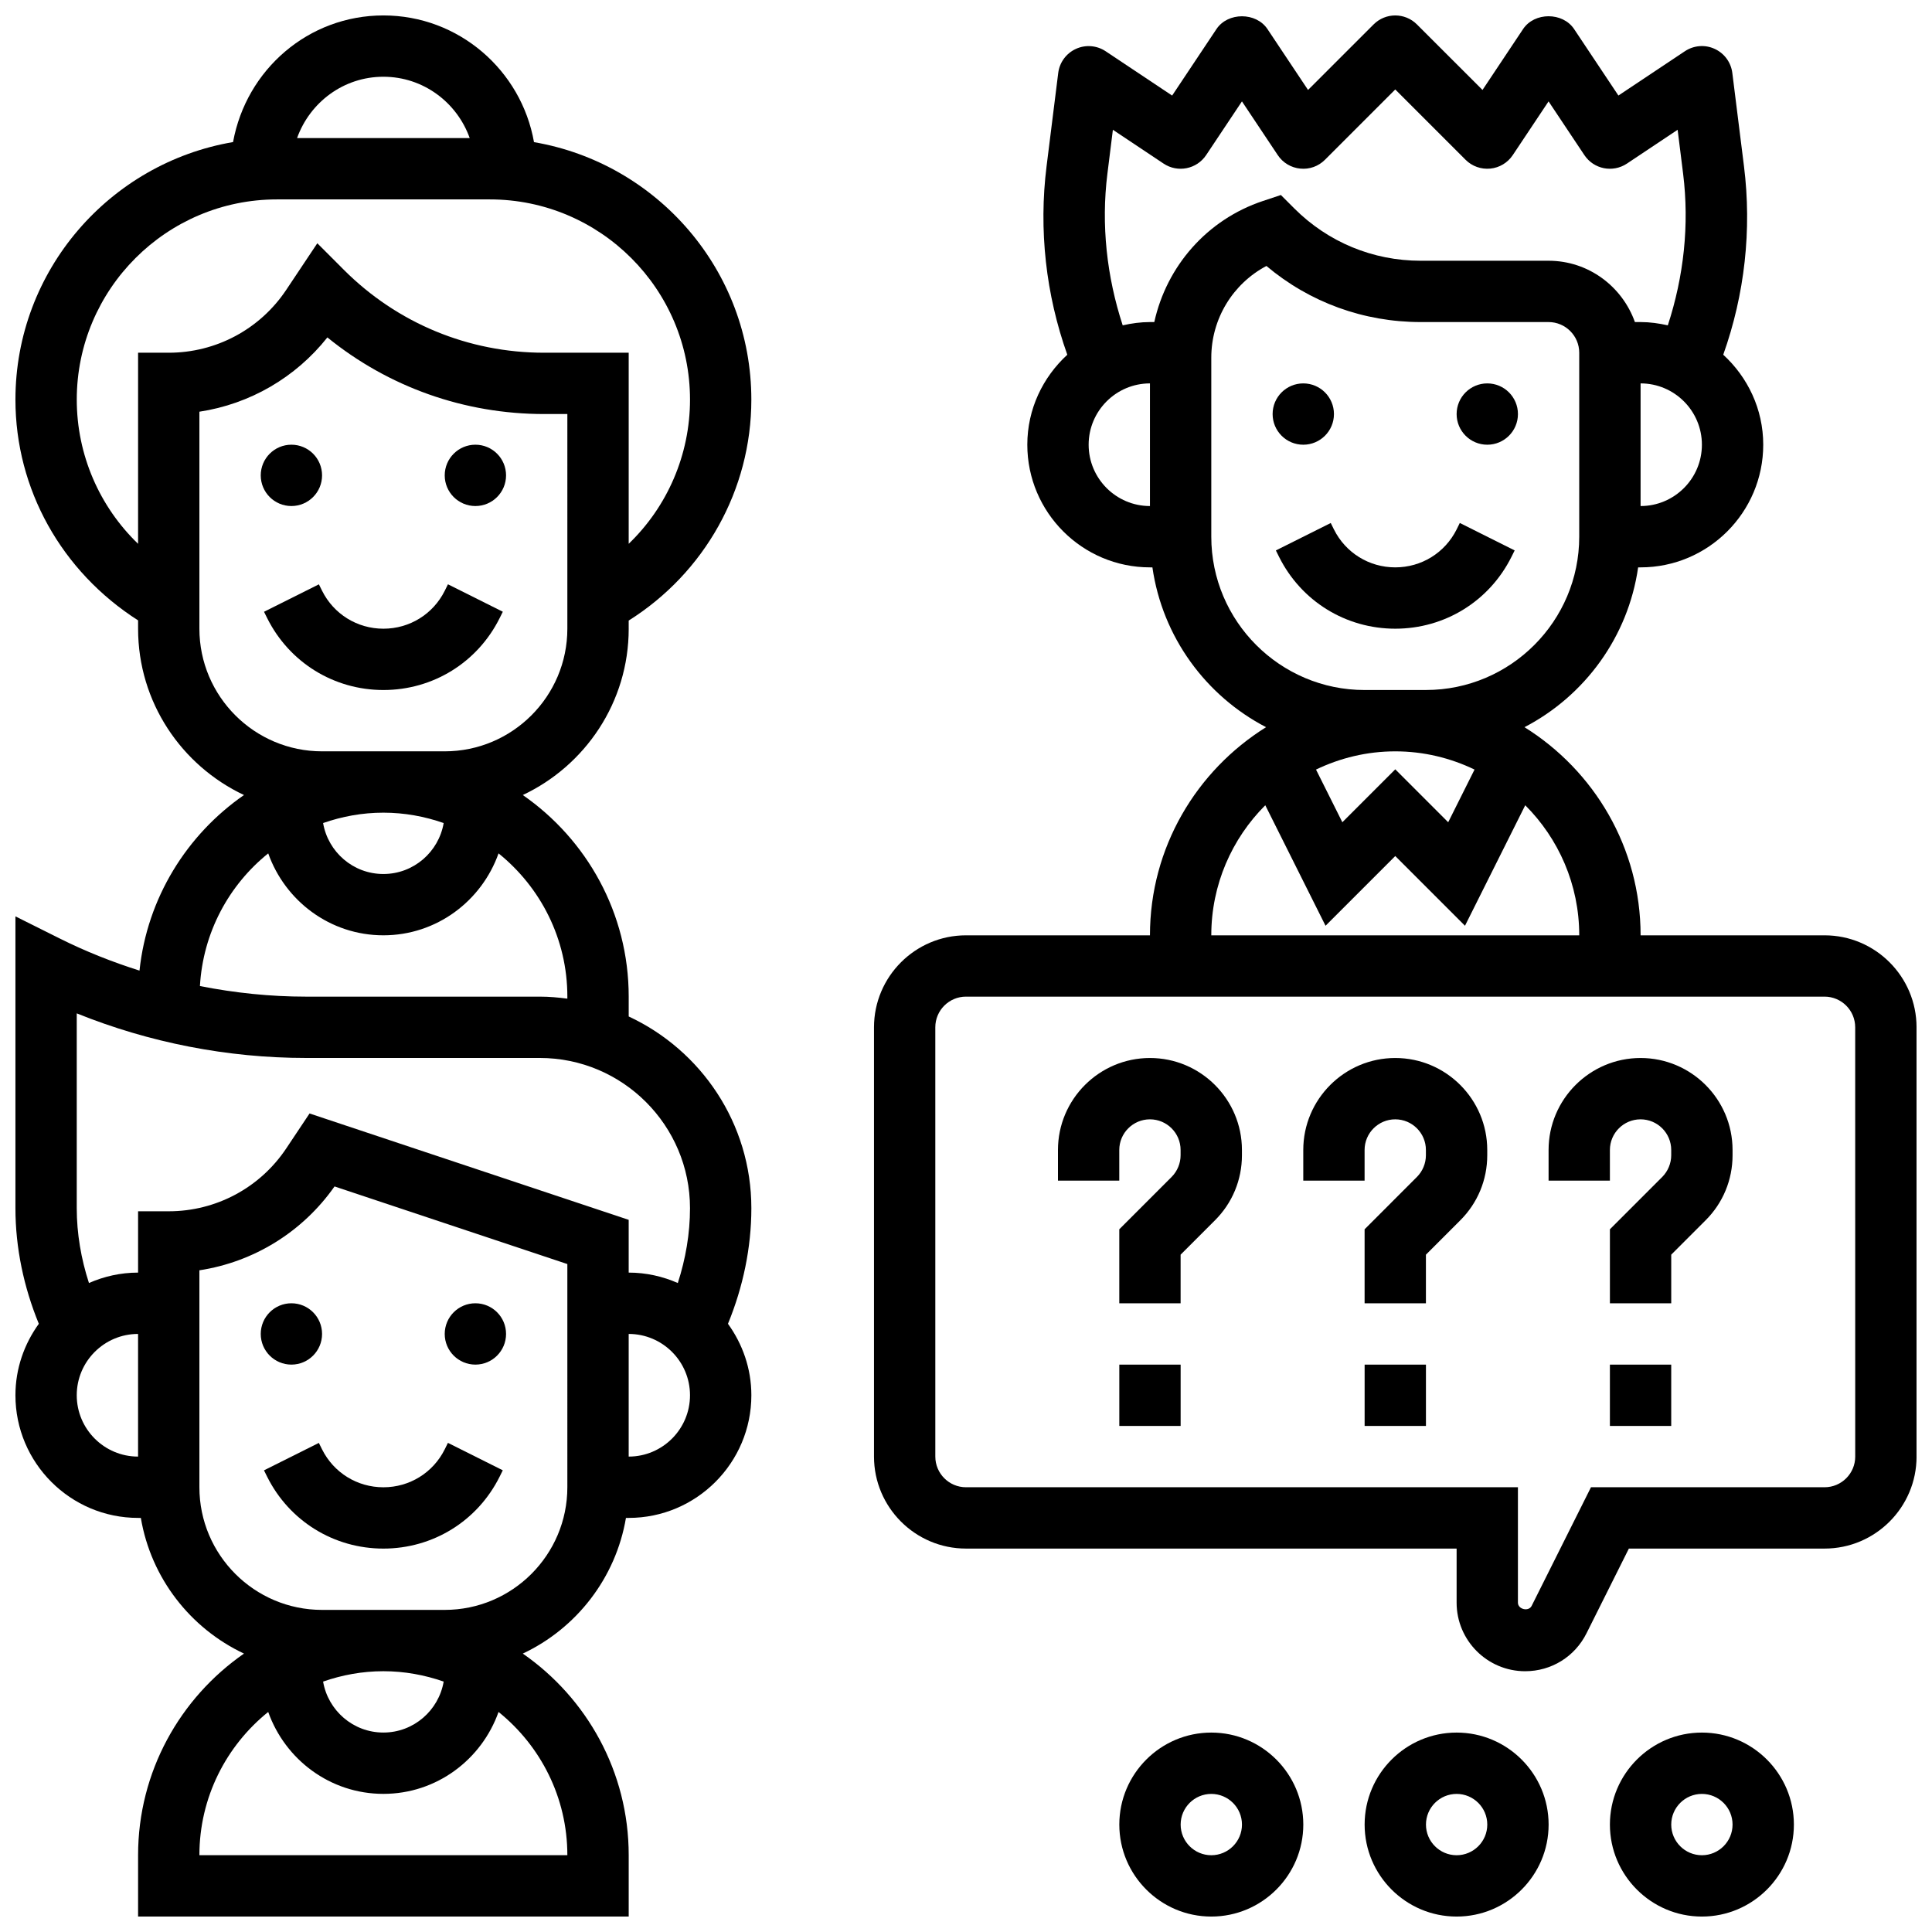
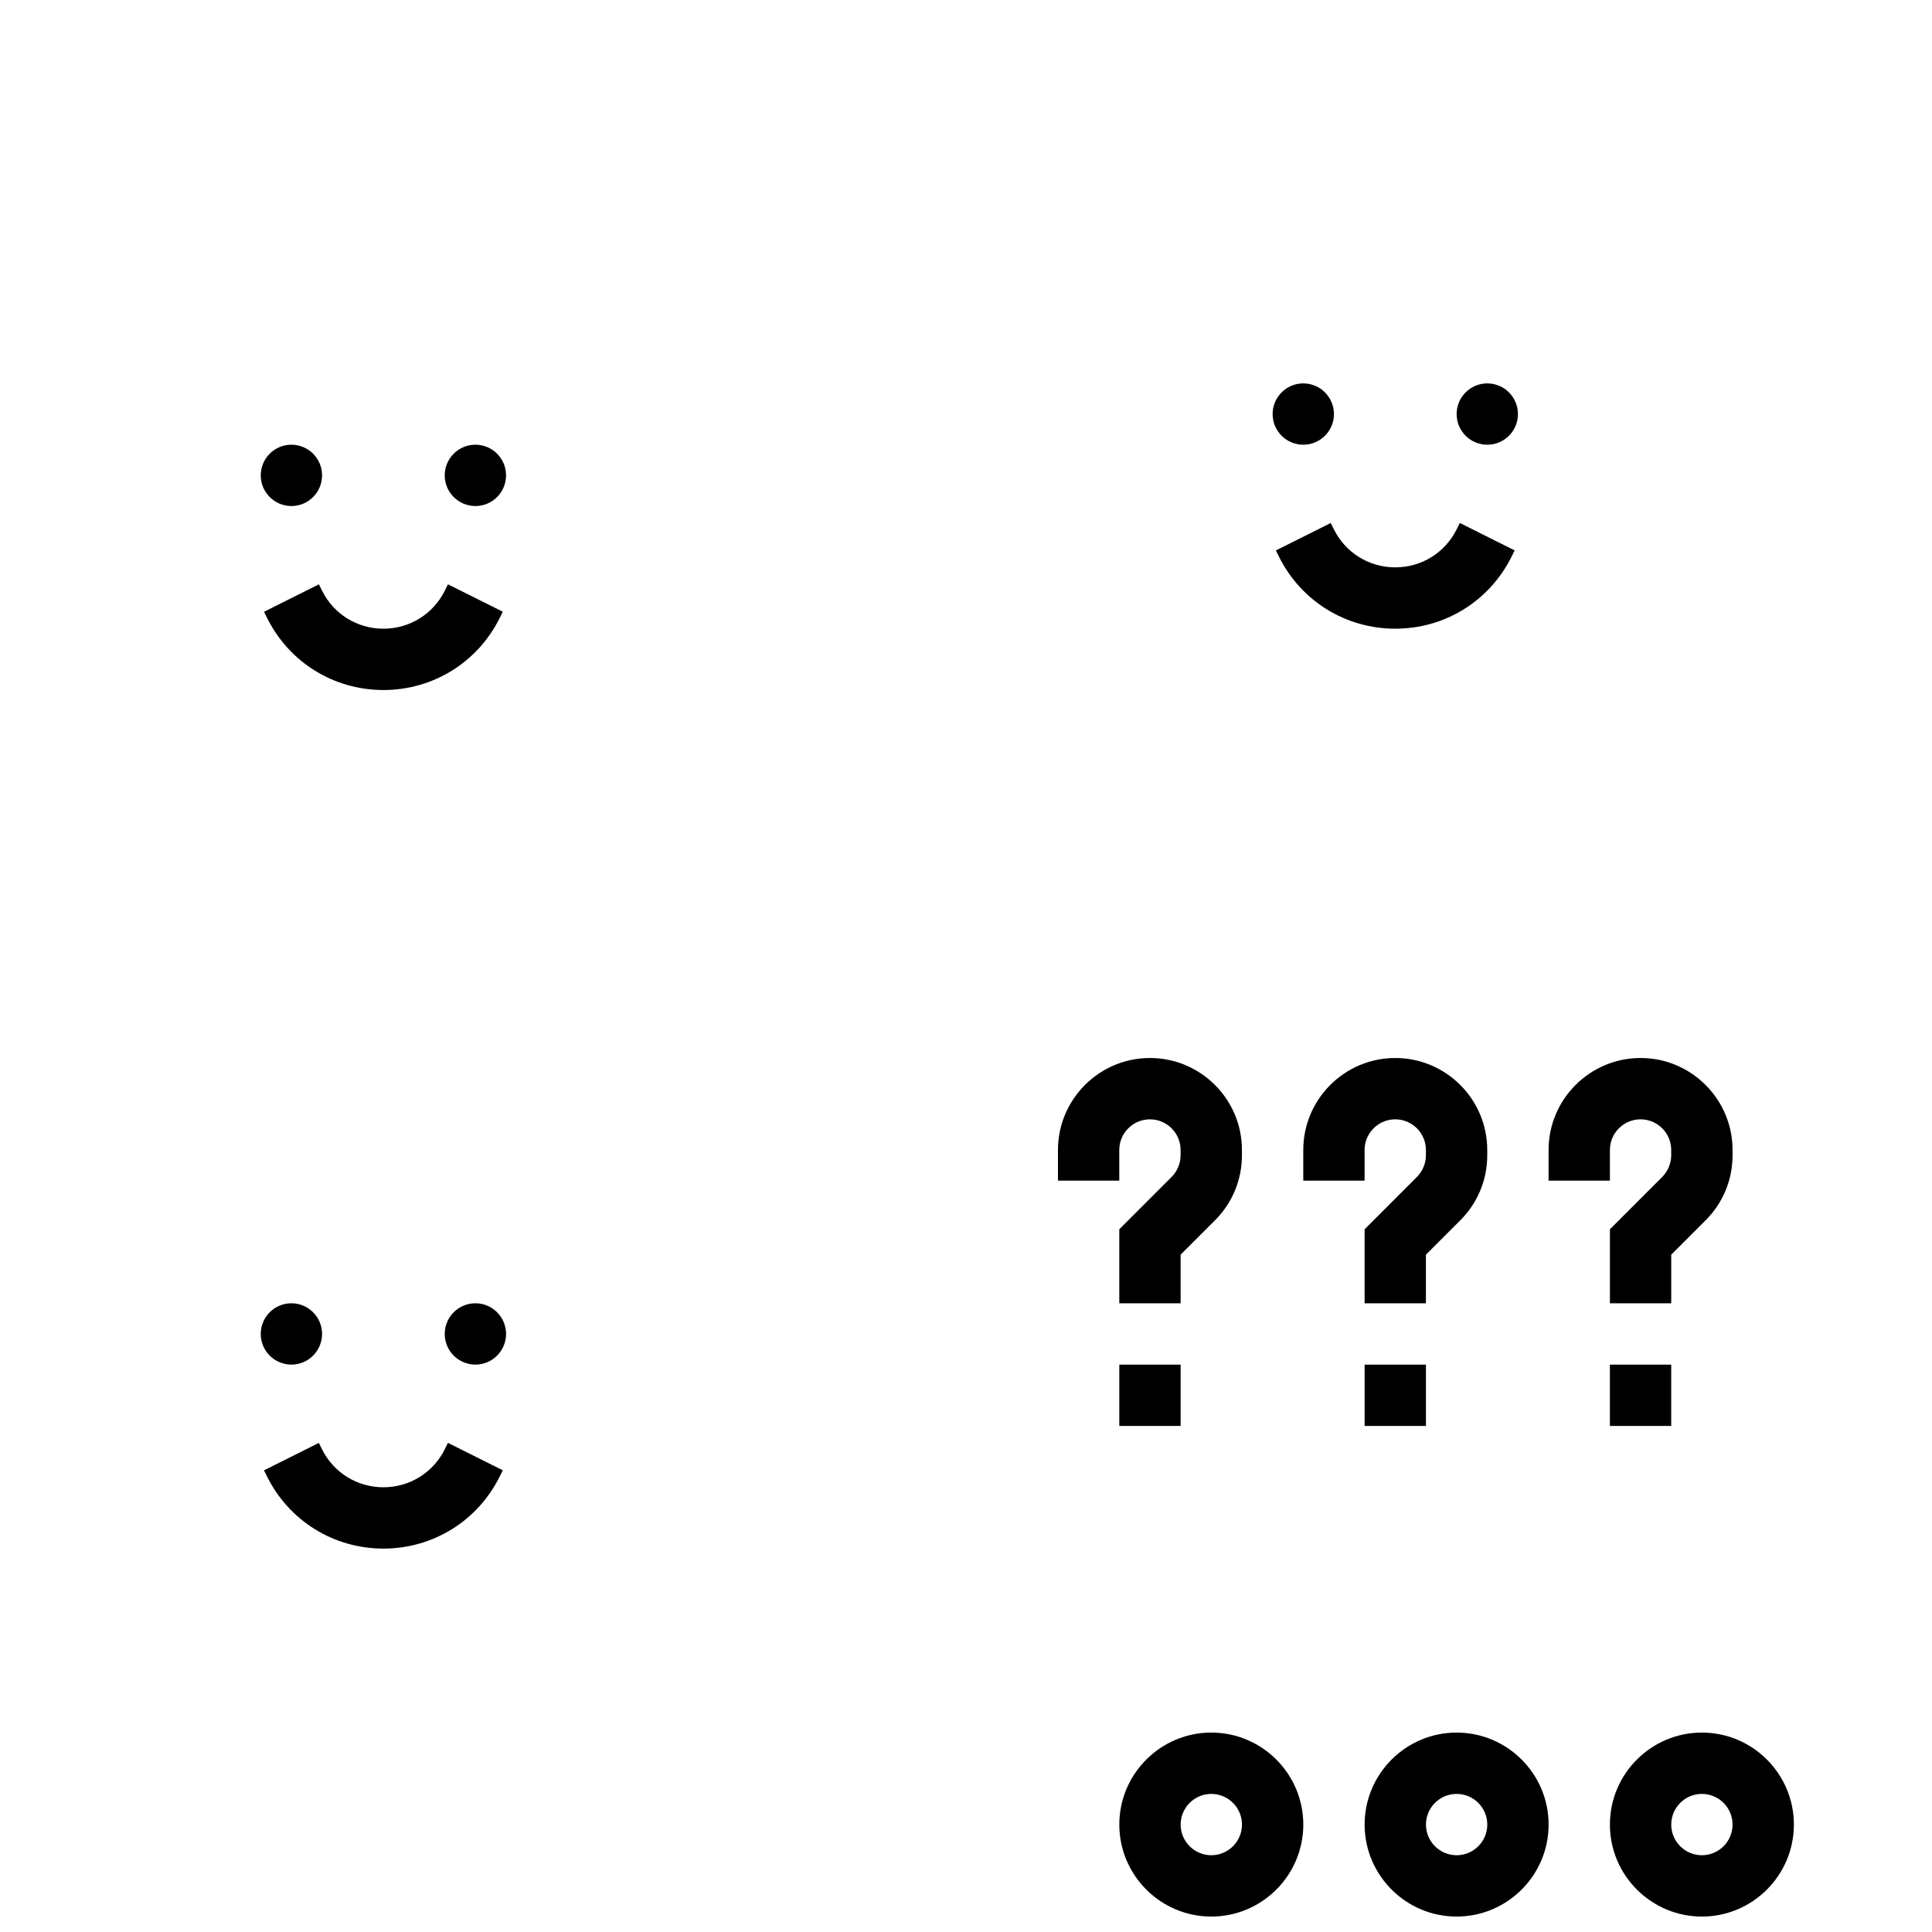
<svg xmlns="http://www.w3.org/2000/svg" width="800px" height="800px" version="1.1" viewBox="144 144 512 512">
  <defs>
    <clipPath id="e">
      <path d="m375 148.09h276.9v438.91h-276.9z" />
    </clipPath>
    <clipPath id="d">
-       <path d="m148.09 148.09h195.91v503.81h-195.91z" />
-     </clipPath>
+       </clipPath>
    <clipPath id="c">
      <path d="m440 603h50v48.902h-50z" />
    </clipPath>
    <clipPath id="b">
      <path d="m505 603h50v48.902h-50z" />
    </clipPath>
    <clipPath id="a">
      <path d="m570 603h50v48.902h-50z" />
    </clipPath>
  </defs>
  <g clip-path="url(#e)">
-     <path d="m627.53 391.87h-48.754c0-23.273-12.336-43.668-30.773-55.16 15.953-8.289 27.465-23.891 30.121-42.352h0.648c17.926 0 32.504-14.578 32.504-32.504 0-9.457-4.129-17.91-10.598-23.852 5.688-15.969 7.606-33.113 5.492-49.977l-3.086-24.695c-0.348-2.797-2.121-5.207-4.68-6.379-2.559-1.188-5.543-0.934-7.891 0.625l-17.617 11.742-11.742-17.617c-3.016-4.527-10.508-4.527-13.523 0l-10.75 16.137-17.375-17.363c-3.176-3.176-8.312-3.176-11.488 0l-17.371 17.363-10.75-16.129c-3.016-4.527-10.508-4.527-13.523 0l-11.742 17.617-17.617-11.742c-2.348-1.559-5.332-1.805-7.891-0.625-2.559 1.172-4.332 3.582-4.68 6.379l-3.086 24.695c-2.113 16.871-0.195 34.008 5.492 49.977-6.469 5.938-10.598 14.387-10.598 23.844 0 17.926 14.578 32.504 32.504 32.504h0.648c2.656 18.461 14.172 34.07 30.121 42.352-18.434 11.492-30.77 31.891-30.77 55.16h-48.754c-13.441 0-24.379 10.938-24.379 24.379v113.76c0 13.441 10.938 24.379 24.379 24.379h130.02v14.336c0 10.02 8.148 18.168 18.168 18.168 6.93 0 13.156-3.852 16.25-10.043l11.23-22.461h51.863c13.441 0 24.379-10.938 24.379-24.379l-0.004-113.76c0-13.441-10.938-24.379-24.375-24.379zm-92.762-43.926-6.981 13.961-14.023-14.027-14.027 14.027-6.981-13.961c6.375-3.066 13.484-4.828 21.008-4.828 7.523 0 14.637 1.762 21.004 4.828zm44.004-69.836v-32.504c8.965 0 16.25 7.289 16.25 16.25 0.004 8.965-7.285 16.254-16.25 16.254zm-146.27-16.254c0-8.965 7.289-16.25 16.25-16.25v32.504c-8.961 0-16.25-7.289-16.25-16.254zm17.402-32.504h-1.152c-2.488 0-4.891 0.34-7.223 0.871-4.227-12.93-5.746-26.637-4.055-40.184l1.453-11.645 13.441 8.965c3.731 2.488 8.777 1.48 11.27-2.25l9.492-14.238 9.492 14.238c1.348 2.031 3.543 3.34 5.957 3.574 2.453 0.25 4.828-0.617 6.551-2.34l18.629-18.633 18.633 18.633c1.723 1.723 4.113 2.574 6.551 2.34 2.422-0.234 4.606-1.551 5.957-3.574l9.488-14.238 9.492 14.238c2.488 3.731 7.523 4.738 11.27 2.25l13.441-8.965 1.453 11.645c1.691 13.547 0.172 27.254-4.055 40.184-2.332-0.527-4.734-0.871-7.223-0.871h-1.496c-3.363-9.434-12.301-16.25-22.883-16.25h-33.895c-12.652 0-24.547-4.926-33.496-13.871l-3.547-3.551-4.762 1.586c-14.832 4.945-25.516 17.281-28.785 32.086zm55.73 97.512c-22.402 0-40.629-18.227-40.629-40.629v-47.438c0-10.32 5.719-19.602 14.609-24.312 11.434 9.629 25.75 14.867 40.883 14.867h33.891c4.477 0 8.125 3.648 8.125 8.125v48.754c0 22.402-18.227 40.629-40.629 40.629zm-26.32 30.539 15.969 31.934 18.477-18.477 18.477 18.477 15.969-31.934c8.832 8.824 14.312 21.023 14.312 34.469h-97.512c0-13.445 5.477-25.645 14.309-34.469zm156.34 172.61c0 4.484-3.648 8.125-8.125 8.125h-61.902l-15.723 31.438c-0.801 1.602-3.637 0.926-3.637-0.852v-30.586h-146.27c-4.477 0-8.125-3.641-8.125-8.125l-0.004-113.77c0-4.484 3.648-8.125 8.125-8.125h227.53c4.477 0 8.125 3.641 8.125 8.125z" />
-   </g>
+     </g>
  <path d="m278.11 497.51c0 4.484-3.637 8.125-8.125 8.125s-8.129-3.641-8.129-8.125c0-4.488 3.641-8.129 8.129-8.129s8.125 3.641 8.125 8.129" />
  <path d="m229.35 497.51c0 4.484-3.637 8.125-8.125 8.125-4.488 0-8.125-3.641-8.125-8.125 0-4.488 3.637-8.129 8.125-8.129 4.488 0 8.125 3.641 8.125 8.129" />
  <path d="m229.35 528.1-0.852-1.715-14.539 7.273 0.852 1.715c5.871 11.73 17.668 19.02 30.793 19.02s24.922-7.289 30.789-19.031l0.852-1.715-14.539-7.273-0.852 1.727c-3.094 6.191-9.32 10.043-16.25 10.043-6.934 0-13.156-3.852-16.254-10.043z" />
  <path d="m278.11 269.98c0 4.488-3.637 8.125-8.125 8.125s-8.129-3.637-8.129-8.125 3.641-8.129 8.129-8.129 8.125 3.641 8.125 8.129" />
  <path d="m229.35 269.98c0 4.488-3.637 8.125-8.125 8.125-4.488 0-8.125-3.637-8.125-8.125s3.637-8.129 8.125-8.129c4.488 0 8.125 3.641 8.125 8.129" />
  <path d="m261.86 300.57c-3.094 6.191-9.32 10.043-16.25 10.043-6.93 0-13.156-3.852-16.25-10.043l-0.852-1.715-14.539 7.273 0.852 1.715c5.867 11.73 17.664 19.02 30.789 19.02s24.922-7.289 30.789-19.031l0.852-1.715-14.539-7.273z" />
  <g clip-path="url(#d)">
    <path d="m310.61 310.61v-2.152c20.086-12.637 32.504-34.609 32.504-58.547 0-34.219-24.945-62.652-57.598-68.242-3.363-19.039-19.934-33.578-39.914-33.578-19.82 0-36.324 14.293-39.84 33.559-32.684 5.566-57.672 34.016-57.672 68.258 0 23.727 12.207 45.531 32.504 58.5v2.203c0 19.484 11.516 36.281 28.066 44.082-15.156 10.508-25.652 27.27-27.691 46.527-7.25-2.293-14.324-5.102-21.121-8.5l-11.758-5.871v77.344c0 10.473 2.211 20.926 6.199 30.625-3.859 5.348-6.199 11.855-6.199 18.941 0 17.926 14.578 32.504 32.504 32.504h0.73c2.691 15.953 13.133 29.27 27.336 35.957-16.934 11.75-28.066 31.301-28.066 53.43v16.25h130.02v-16.25c0-22.129-11.133-41.68-28.066-53.43 14.195-6.688 24.637-20.008 27.336-35.957h0.73c17.926 0 32.504-14.578 32.504-32.504 0-7.086-2.34-13.594-6.199-18.941 3.988-9.703 6.199-20.152 6.199-30.637 0-22.492-13.344-41.883-32.504-50.805v-5.254c0-22.129-11.133-41.68-28.066-53.43 16.551-7.801 28.066-24.598 28.066-44.082zm-65.008-146.27c10.578 0 19.512 6.816 22.875 16.25l-45.75 0.004c3.371-9.434 12.293-16.254 22.875-16.254zm-56.883 73.137h-8.125v50.641c-10.238-9.863-16.25-23.59-16.25-38.207-0.004-29.262 23.801-53.066 53.059-53.066h56.395c29.262 0 53.062 23.805 53.062 53.062 0 14.625-6.012 28.352-16.25 38.207v-50.637h-22.41c-20.062 0-38.922-7.809-53.102-21.996l-7.008-7.016-8.23 12.344c-6.957 10.434-18.602 16.668-31.141 16.668zm72.859 124.64c-1.316 7.652-7.957 13.504-15.977 13.504-8.027 0-14.668-5.859-15.977-13.504 5.016-1.75 10.379-2.75 15.977-2.75 5.598 0 10.961 1 15.977 2.75zm-97.238 151.64c0-8.965 7.289-16.25 16.25-16.25v32.504c-8.961 0-16.25-7.289-16.25-16.254zm97.238 75.879c-1.316 7.648-7.957 13.508-15.977 13.508-8.027 0-14.668-5.859-15.977-13.504 5.016-1.75 10.379-2.75 15.977-2.75 5.598 0 10.961 1 15.977 2.746zm32.777 46.012h-97.512c0-15.332 7.133-29.02 18.234-37.965 4.481 12.609 16.398 21.711 30.523 21.711 14.121 0 26.043-9.102 30.52-21.711 11.102 8.945 18.234 22.629 18.234 37.965zm0-97.512c0 17.926-14.578 32.504-32.504 32.504h-32.504c-17.926 0-32.504-14.578-32.504-32.504v-57.492c14.383-2.195 27.328-10.141 35.812-22.223l61.699 20.566zm16.254-8.125v-32.504c8.965 0 16.25 7.289 16.25 16.25 0 8.965-7.289 16.254-16.25 16.254zm16.25-65.832c0 6.719-1.152 13.426-3.234 19.836-3.988-1.754-8.383-2.762-13.016-2.762v-13.984l-84.574-28.188-6.176 9.262c-6.957 10.426-18.602 16.66-31.141 16.66h-8.125v16.25c-4.633 0-9.027 1.008-13.02 2.762-2.078-6.402-3.234-13.113-3.234-19.836v-51.625c19.234 7.762 39.988 11.816 60.719 11.816h61.984c21.957 0 39.816 17.863 39.816 39.809zm-32.504-56.059v0.535c-2.394-0.316-4.824-0.535-7.305-0.535h-61.992c-9.418 0-18.828-0.984-28.074-2.805 0.812-14.188 7.672-26.766 18.098-35.16 4.477 12.602 16.395 21.711 30.52 21.711 14.121 0 26.043-9.109 30.52-21.711 11.102 8.945 18.234 22.629 18.234 37.965zm0-97.512c0 17.926-14.578 32.504-32.504 32.504h-32.504c-17.926 0-32.504-14.578-32.504-32.504v-57.5c13.359-2.031 25.465-9.027 33.918-19.688 16.203 13.156 36.277 20.305 57.438 20.305h6.156z" />
  </g>
  <g clip-path="url(#c)">
    <path d="m465.01 603.15c-13.441 0-24.379 10.938-24.379 24.379s10.938 24.379 24.379 24.379c13.441 0 24.379-10.938 24.379-24.379-0.004-13.441-10.941-24.379-24.379-24.379zm0 32.504c-4.477 0-8.125-3.641-8.125-8.125s3.648-8.125 8.125-8.125c4.477 0 8.125 3.641 8.125 8.125s-3.648 8.125-8.125 8.125z" />
  </g>
  <g clip-path="url(#b)">
    <path d="m530.02 603.15c-13.441 0-24.379 10.938-24.379 24.379s10.938 24.379 24.379 24.379 24.379-10.938 24.379-24.379c-0.004-13.441-10.941-24.379-24.379-24.379zm0 32.504c-4.477 0-8.125-3.641-8.125-8.125s3.648-8.125 8.125-8.125 8.125 3.641 8.125 8.125-3.648 8.125-8.125 8.125z" />
  </g>
  <g clip-path="url(#a)">
    <path d="m595.02 603.15c-13.441 0-24.379 10.938-24.379 24.379s10.938 24.379 24.379 24.379c13.441 0 24.379-10.938 24.379-24.379-0.004-13.441-10.941-24.379-24.379-24.379zm0 32.504c-4.477 0-8.125-3.641-8.125-8.125s3.648-8.125 8.125-8.125c4.477 0 8.125 3.641 8.125 8.125s-3.648 8.125-8.125 8.125z" />
  </g>
  <path d="m448.75 424.38c-13.441 0-24.379 10.938-24.379 24.379v8.125h16.25v-8.125c0-4.484 3.648-8.125 8.125-8.125s8.125 3.641 8.125 8.125v1.398c0 2.137-0.871 4.234-2.383 5.746l-13.863 13.871v19.613h16.25v-12.887l9.109-9.109c4.609-4.598 7.144-10.727 7.144-17.234v-1.398c0-13.441-10.938-24.379-24.379-24.379z" />
  <path d="m440.63 505.64h16.25v16.25h-16.25z" />
  <path d="m513.76 424.38c-13.441 0-24.379 10.938-24.379 24.379v8.125h16.25v-8.125c0-4.484 3.648-8.125 8.125-8.125 4.477 0 8.125 3.641 8.125 8.125v1.398c0 2.137-0.871 4.234-2.383 5.746l-13.863 13.871v19.613h16.25v-12.887l9.109-9.109c4.609-4.598 7.144-10.727 7.144-17.234v-1.398c0-13.441-10.938-24.379-24.379-24.379z" />
  <path d="m505.64 505.64h16.25v16.25h-16.25z" />
  <path d="m578.77 424.38c-13.441 0-24.379 10.938-24.379 24.379v8.125h16.25v-8.125c0-4.484 3.648-8.125 8.125-8.125s8.125 3.641 8.125 8.125v1.398c0 2.137-0.871 4.234-2.383 5.746l-13.863 13.871v19.613h16.25v-12.887l9.109-9.109c4.609-4.598 7.144-10.727 7.144-17.234v-1.398c0-13.441-10.938-24.379-24.379-24.379z" />
  <path d="m570.64 505.64h16.25v16.25h-16.25z" />
  <path d="m497.51 253.73c0 4.488-3.641 8.125-8.129 8.125-4.488 0-8.125-3.637-8.125-8.125s3.637-8.125 8.125-8.125c4.488 0 8.129 3.637 8.129 8.125" />
  <path d="m546.27 253.73c0 4.488-3.637 8.125-8.125 8.125s-8.125-3.637-8.125-8.125 3.637-8.125 8.125-8.125 8.125 3.637 8.125 8.125" />
  <path d="m544.55 291.58 0.852-1.715-14.539-7.273-0.848 1.723c-3.098 6.191-9.32 10.043-16.254 10.043-6.93 0-13.156-3.852-16.25-10.043l-0.852-1.715-14.539 7.273 0.852 1.715c5.867 11.734 17.664 19.023 30.789 19.023s24.922-7.289 30.789-19.031z" />
</svg>